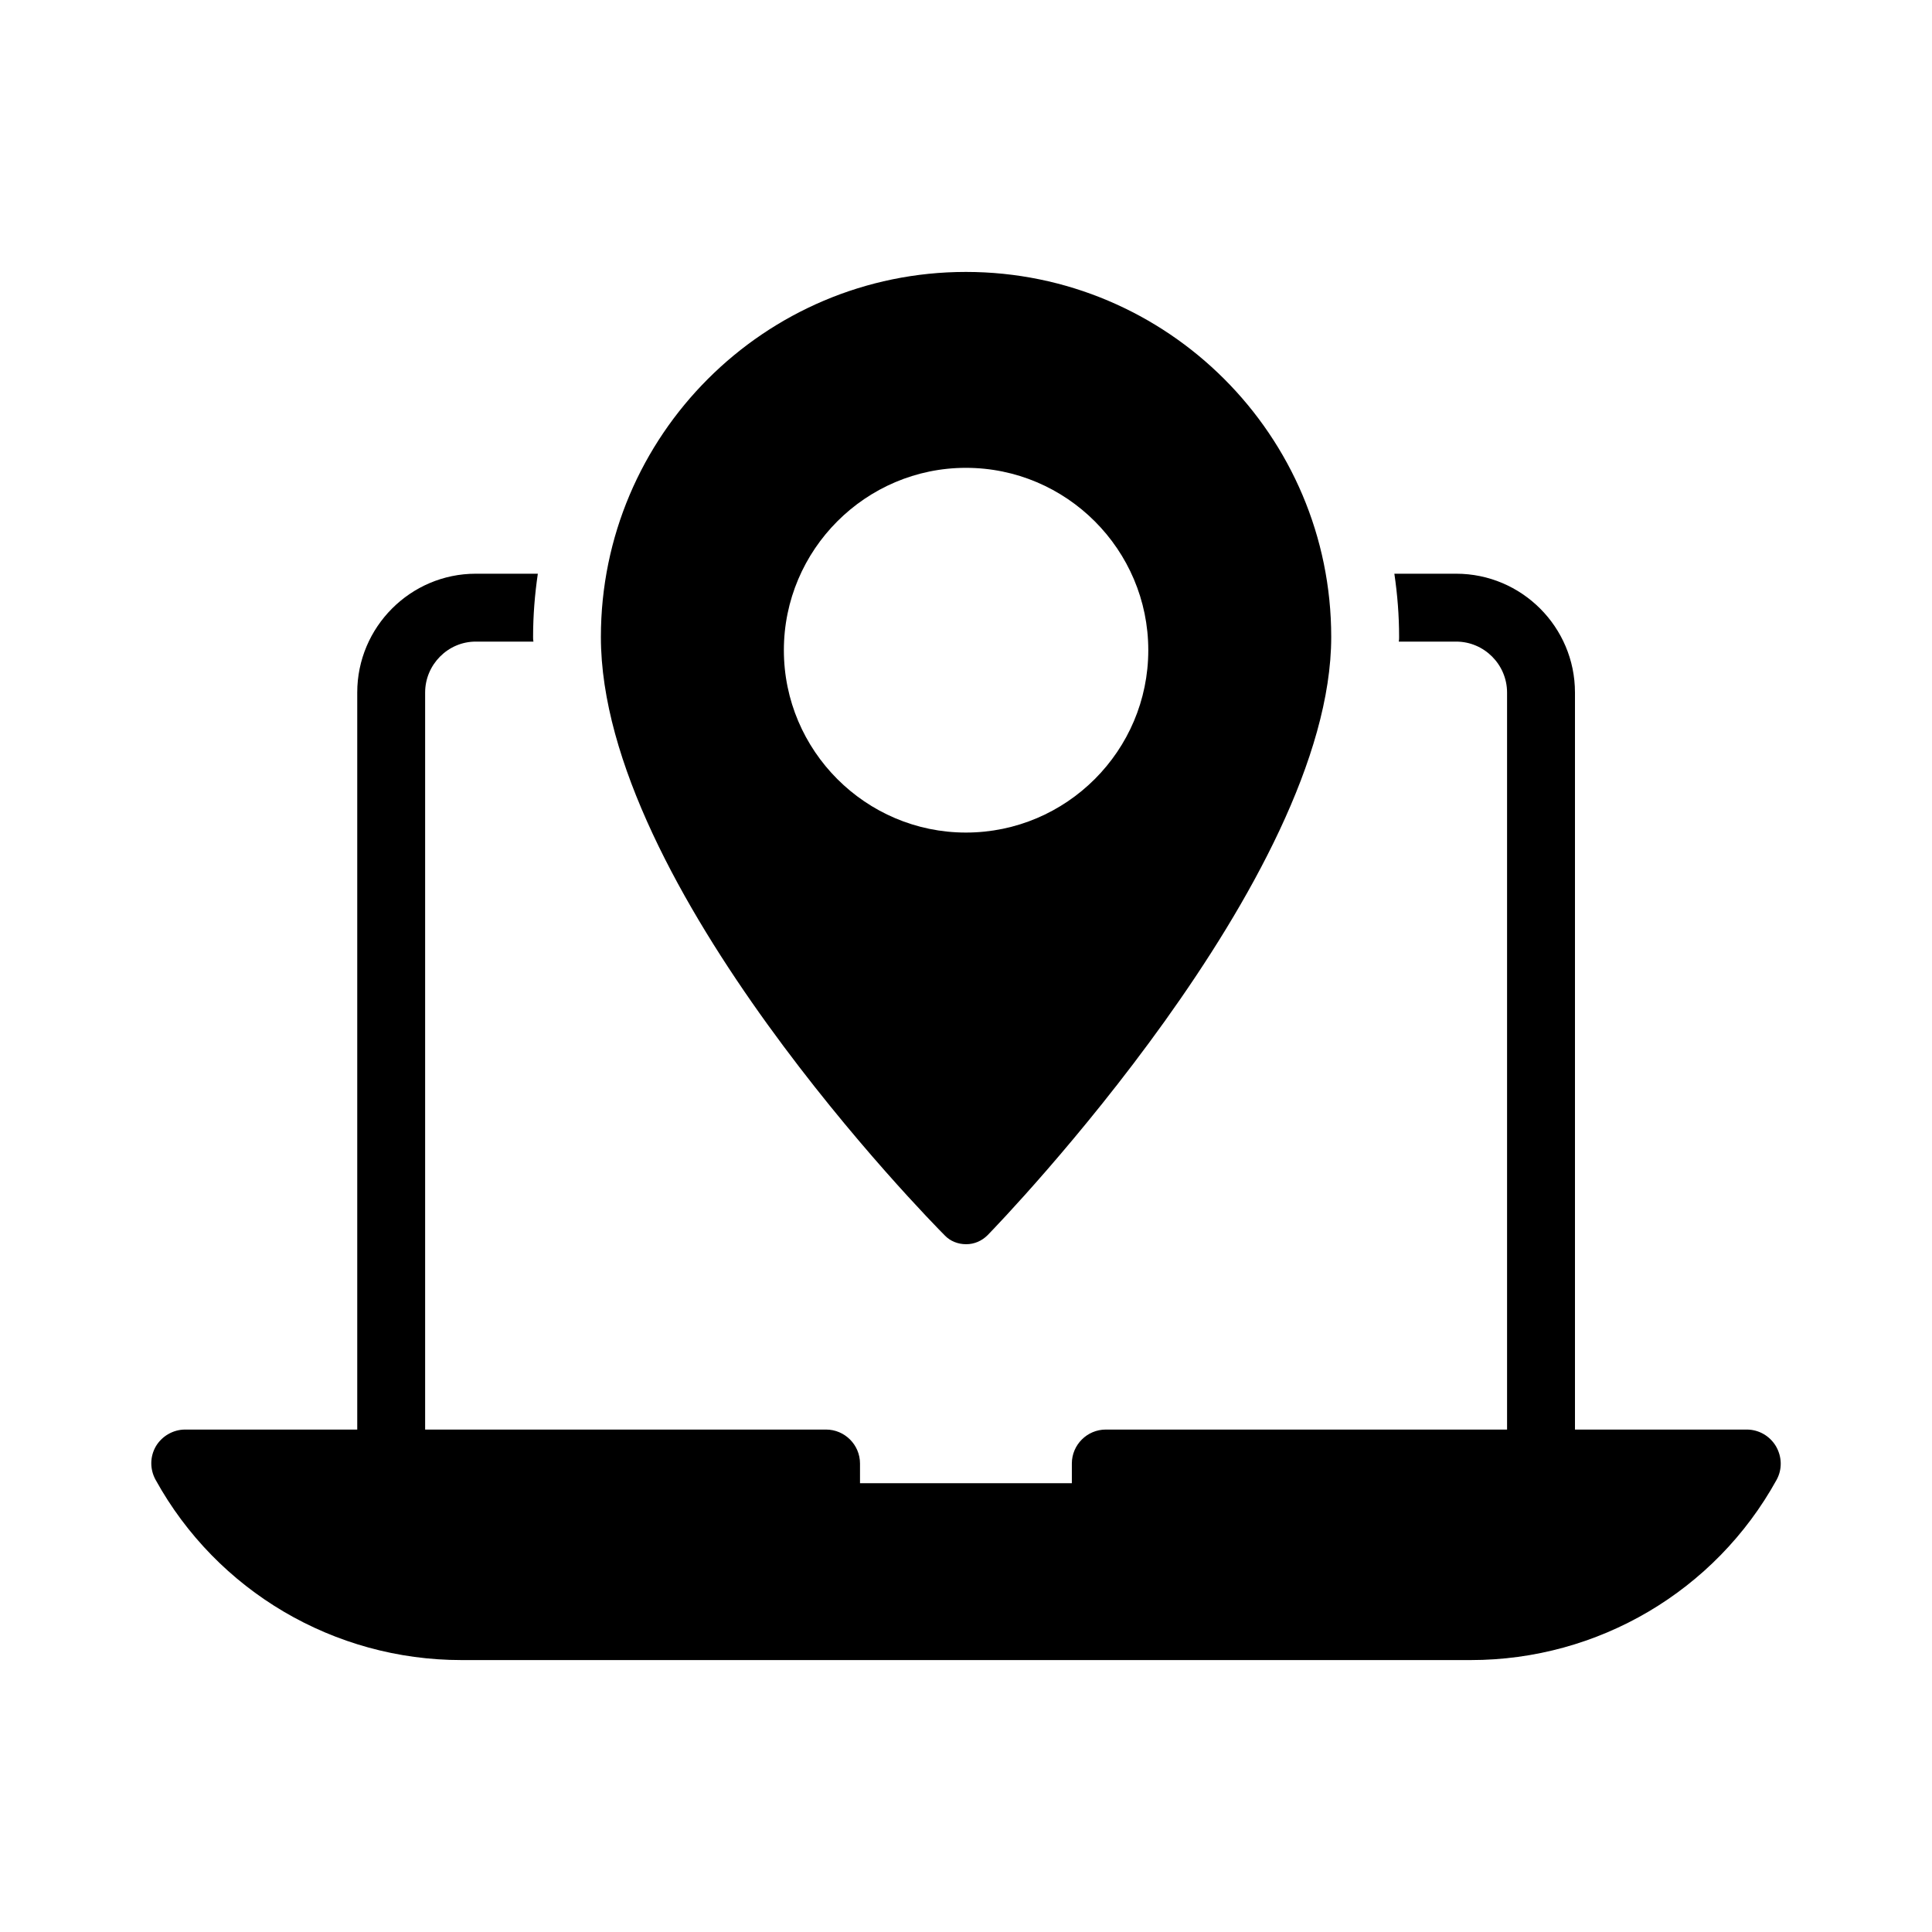
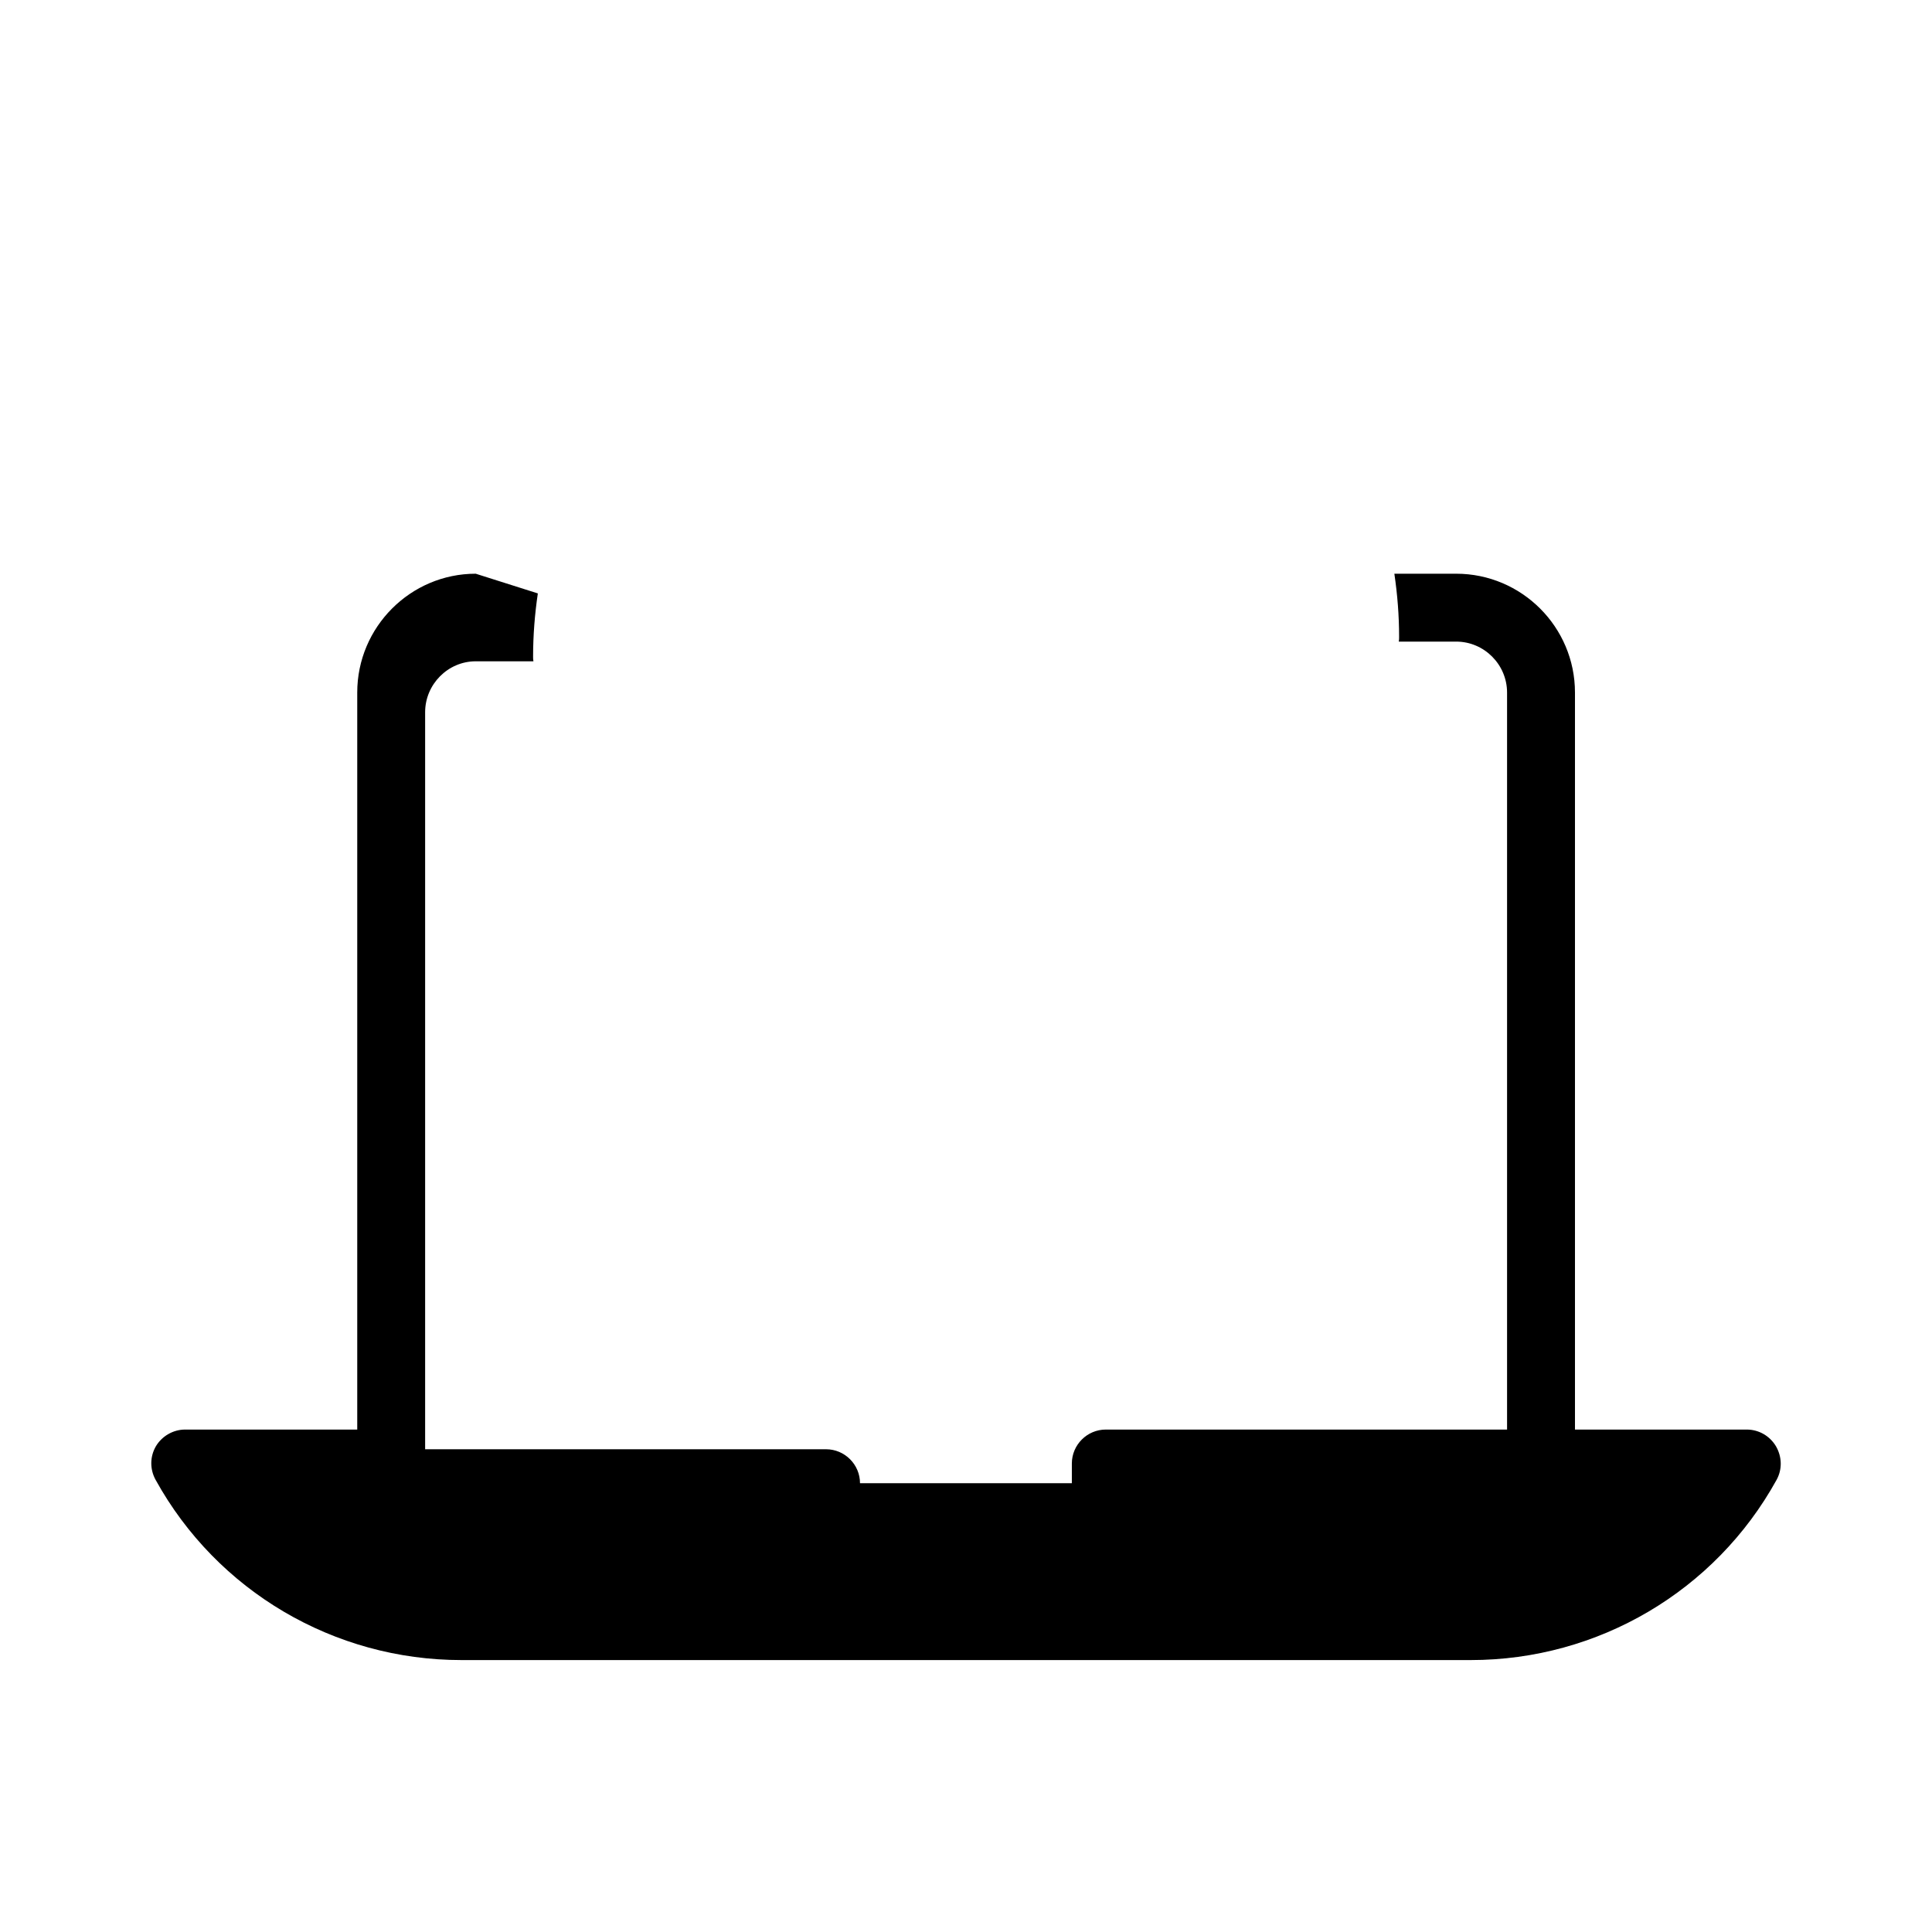
<svg xmlns="http://www.w3.org/2000/svg" fill="#000000" width="800px" height="800px" version="1.1" viewBox="144 144 512 512">
  <g>
-     <path d="m270.07 296.04c-17.273 0-31.398 14.125-31.398 31.488v195.32h-45.613c-3.148 0-6.117 1.711-7.738 4.41-1.621 2.789-1.621 6.117-0.09 8.906 16.285 29.508 47.32 47.773 81.059 47.773h267.47c33.738 0 64.777-18.262 81.059-47.773 1.527-2.789 1.438-6.117-0.18-8.906-1.621-2.699-4.5-4.41-7.738-4.41h-45.52v-195.32c0-17.363-14.125-31.488-31.488-31.488h-16.375c0.809 5.488 1.258 11.066 1.258 16.734 0 0.449 0 0.809-0.09 1.258h15.203c7.465 0 13.496 6.117 13.496 13.496v195.32h-106.34c-4.949 0-8.996 4.047-8.996 8.996v5.219h-56.141v-5.219c0-4.949-4.047-8.996-8.996-8.996h-106.25v-195.32c0-7.379 6.027-13.496 13.406-13.496h15.293c-0.09-0.449-0.09-0.809-0.09-1.258 0-5.668 0.449-11.246 1.258-16.734z" />
-     <path d="m399.98 473.73h0.078c2.152 0 4.148-0.879 5.66-2.391 3.75-3.828 91.07-94.5 91.07-158.54 0-53.352-43.383-96.734-96.812-96.734-53.352 0-96.734 43.383-96.734 96.734 0 66.109 87.402 154.87 91.152 158.62 1.438 1.512 3.512 2.309 5.586 2.309zm-48.246-157.42c0-26.637 21.691-48.328 48.246-48.328 26.637 0 48.328 21.691 48.328 48.328 0 26.637-21.691 48.328-48.328 48.328-26.555 0-48.246-21.691-48.246-48.328z" />
+     <path d="m270.07 296.04c-17.273 0-31.398 14.125-31.398 31.488v195.32h-45.613c-3.148 0-6.117 1.711-7.738 4.41-1.621 2.789-1.621 6.117-0.09 8.906 16.285 29.508 47.32 47.773 81.059 47.773h267.47c33.738 0 64.777-18.262 81.059-47.773 1.527-2.789 1.438-6.117-0.18-8.906-1.621-2.699-4.5-4.41-7.738-4.41h-45.52v-195.32c0-17.363-14.125-31.488-31.488-31.488h-16.375c0.809 5.488 1.258 11.066 1.258 16.734 0 0.449 0 0.809-0.09 1.258h15.203c7.465 0 13.496 6.117 13.496 13.496v195.32h-106.34c-4.949 0-8.996 4.047-8.996 8.996v5.219h-56.141c0-4.949-4.047-8.996-8.996-8.996h-106.25v-195.32c0-7.379 6.027-13.496 13.406-13.496h15.293c-0.09-0.449-0.09-0.809-0.09-1.258 0-5.668 0.449-11.246 1.258-16.734z" />
  </g>
</svg>